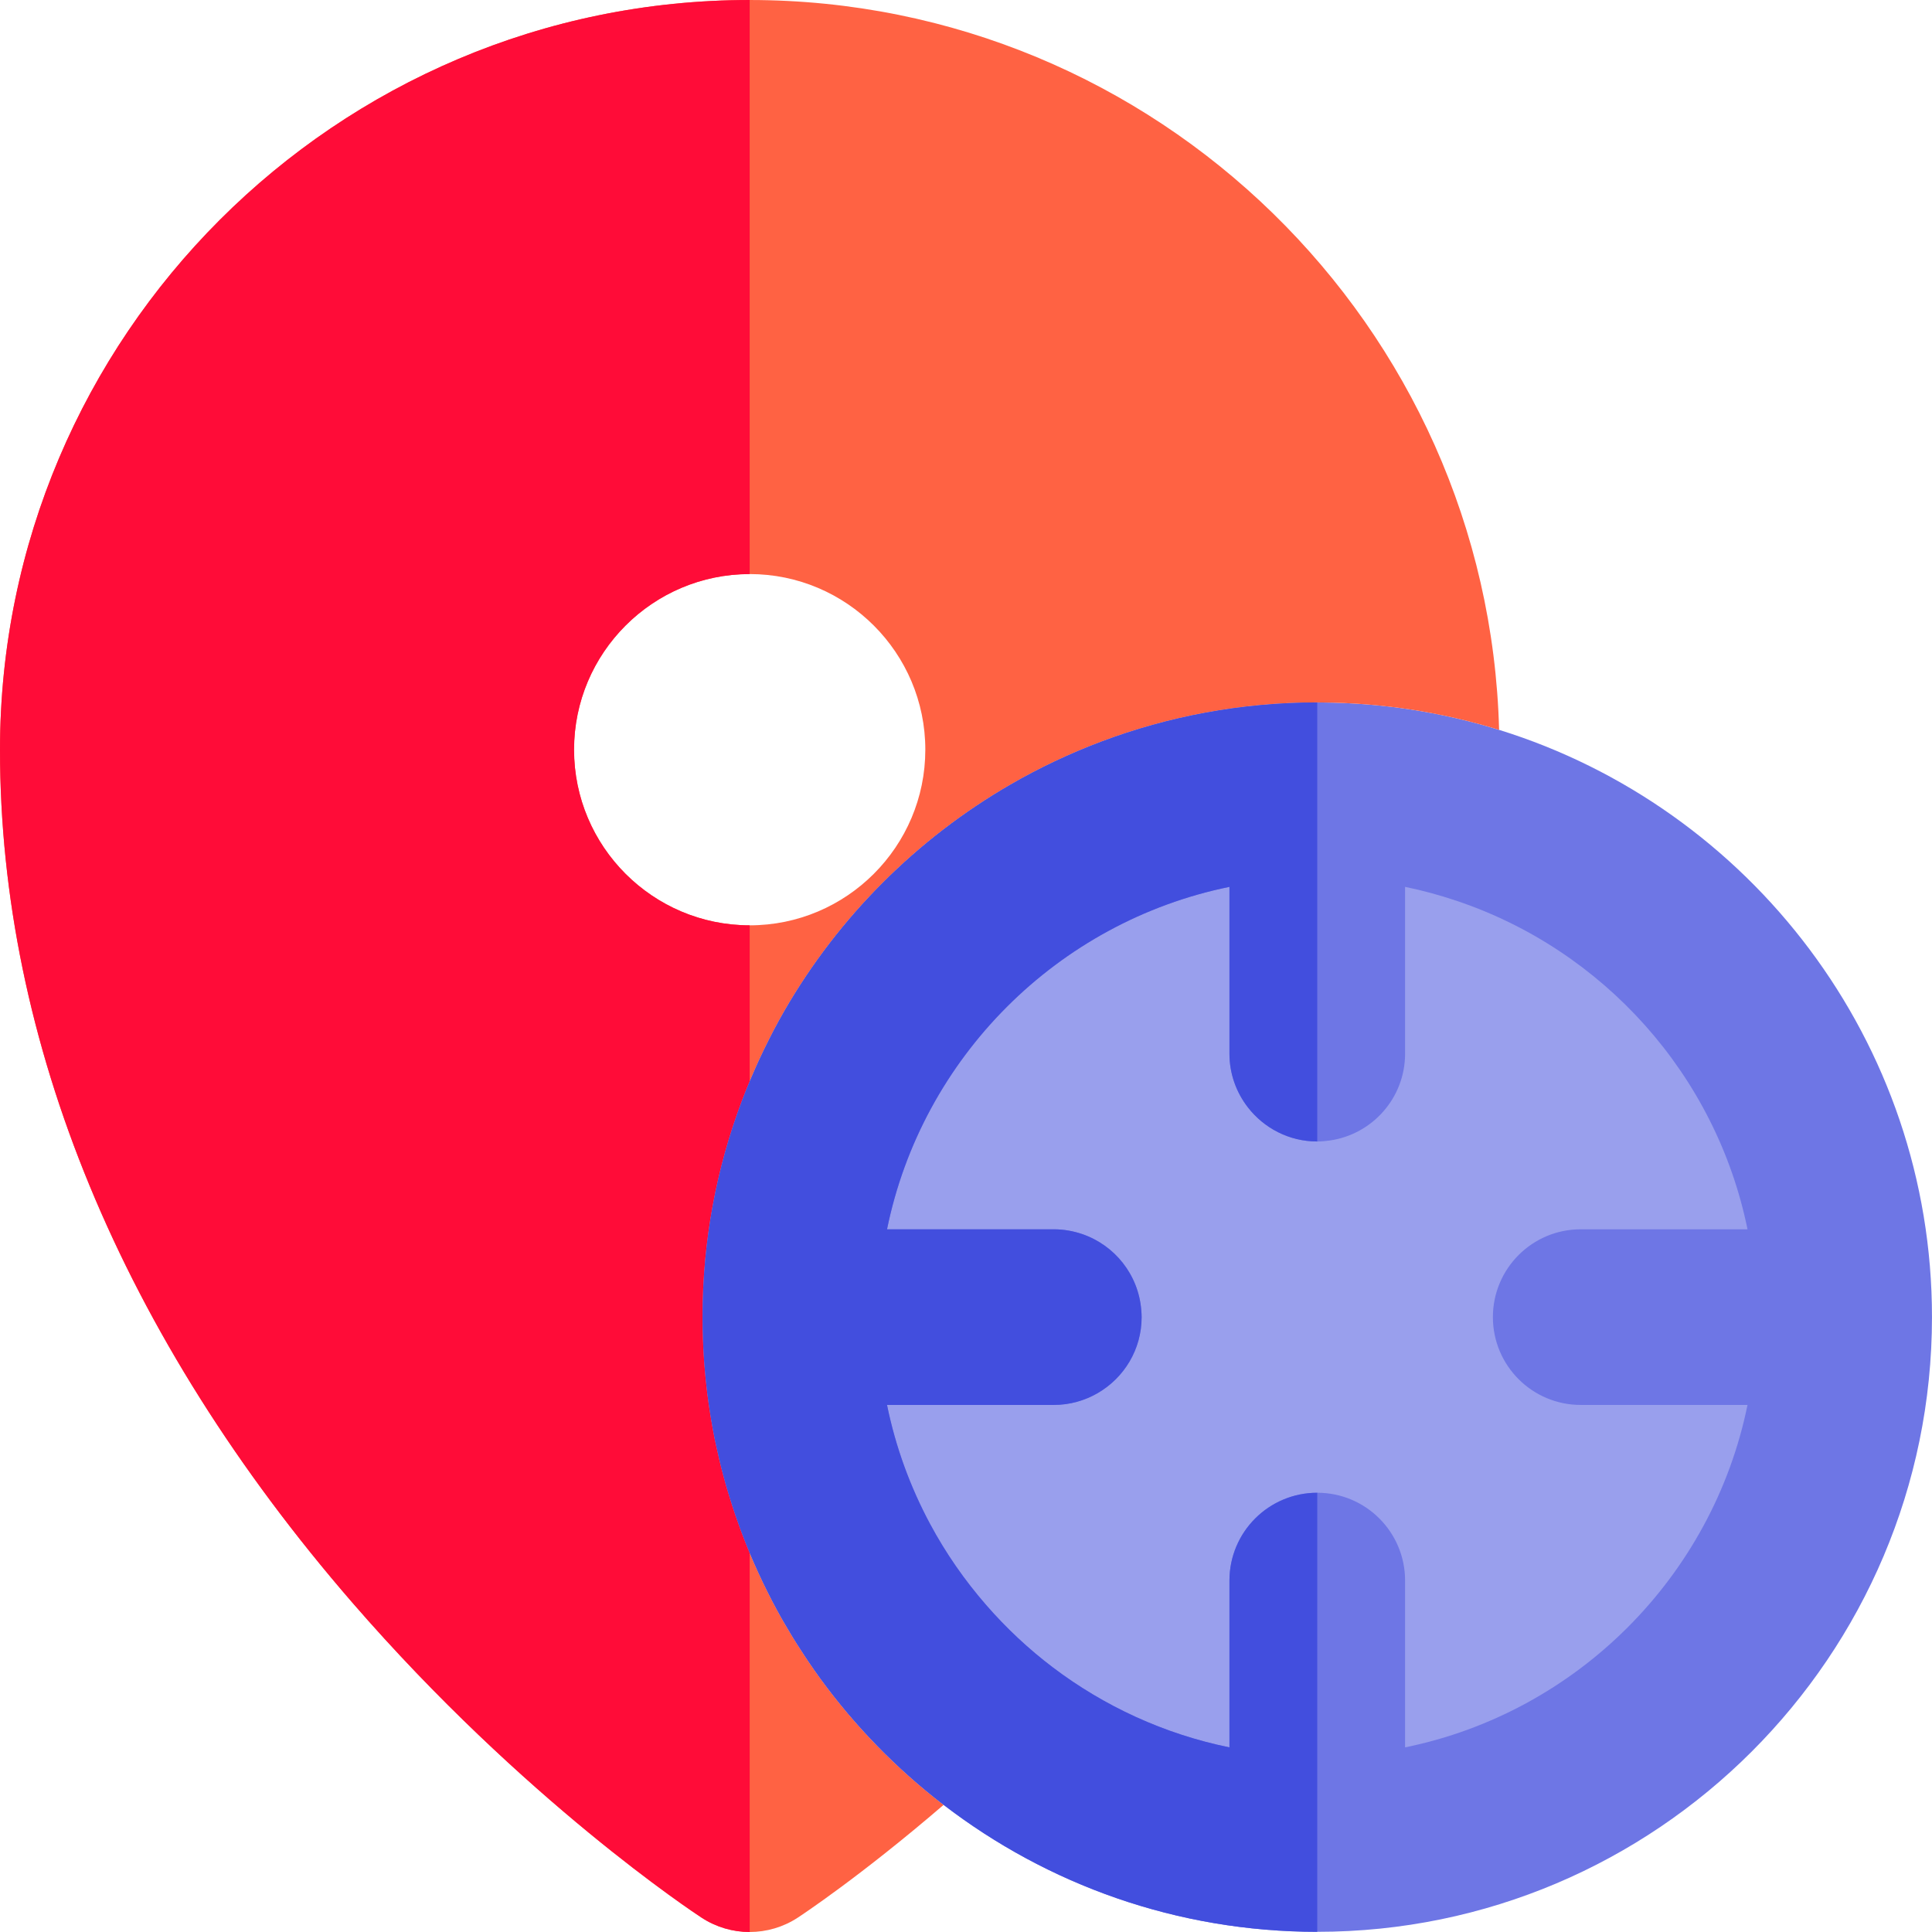
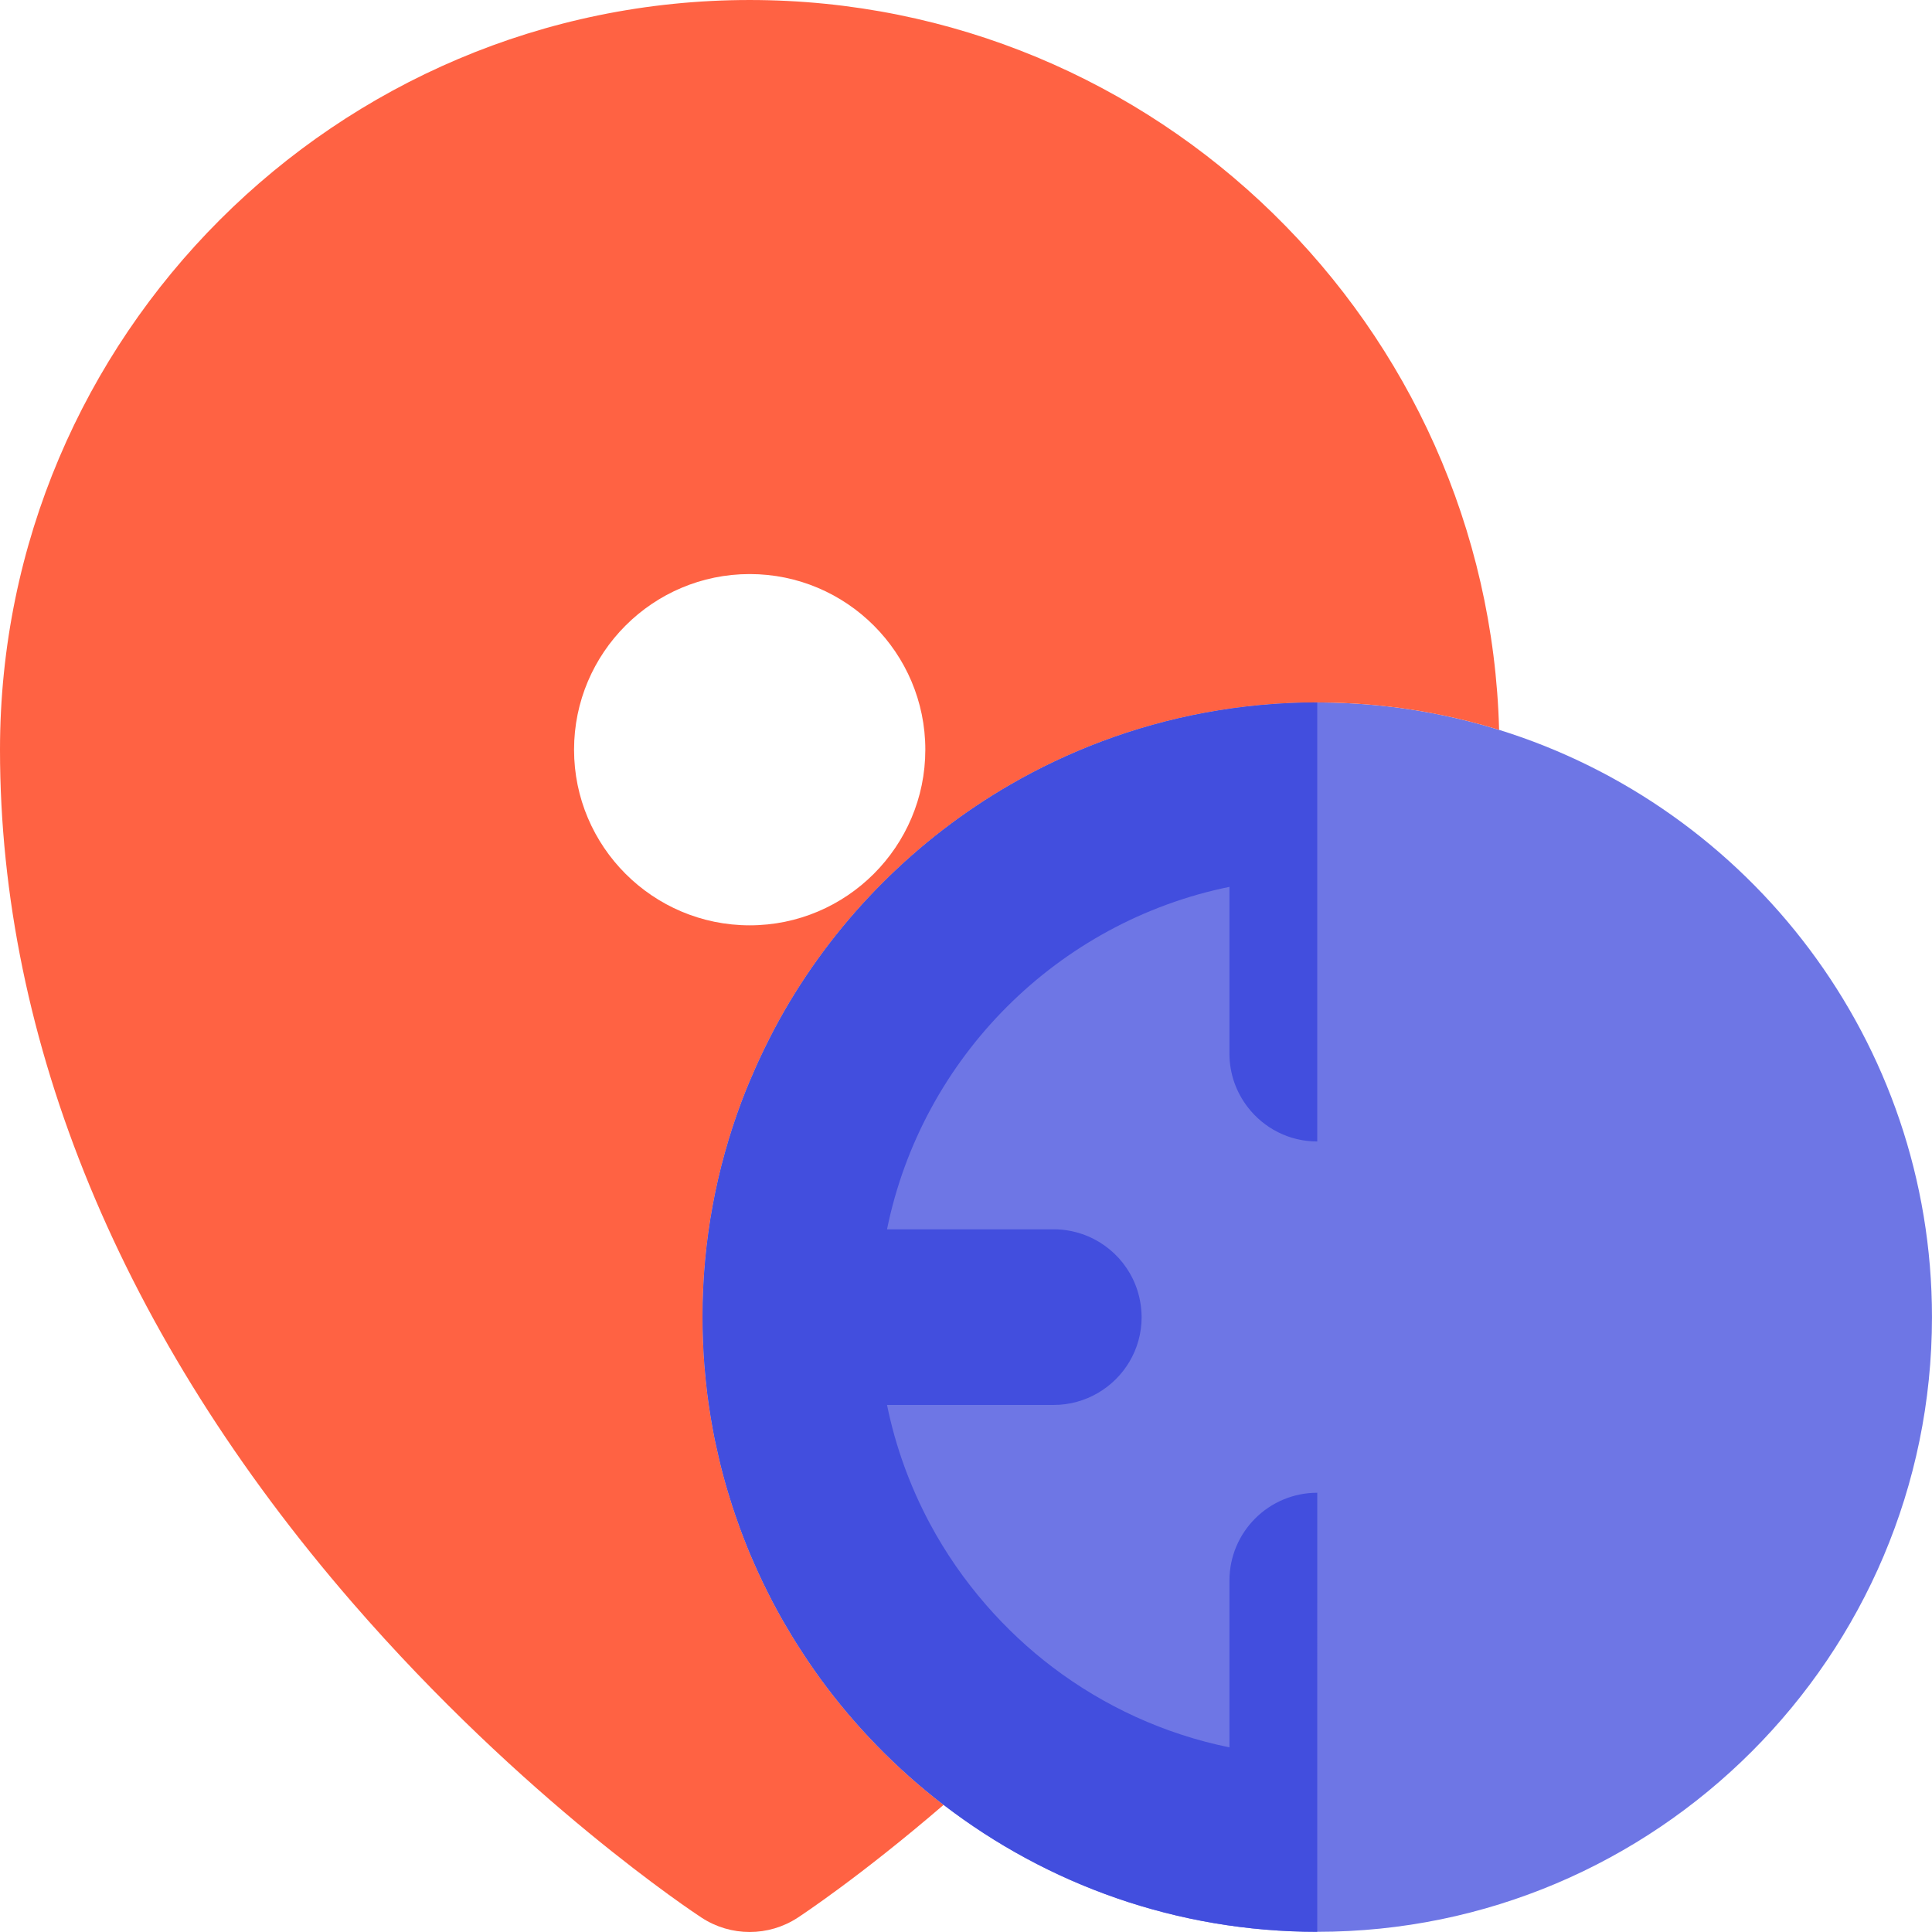
<svg xmlns="http://www.w3.org/2000/svg" version="1.1" id="Layer_1" x="0px" y="0px" viewBox="0 0 512.003 512.003" style="enable-background:new 0 0 512.003 512.003;" xml:space="preserve">
  <path style="fill:#6E76E5;" d="M397.281,193.42c-7.623-2.365-15.483-4.186-23.536-5.413c-7.657-1.167-15.492-1.79-23.459-1.848  c-0.399-0.003-0.796-0.016-1.195-0.016c-20.187,0-39.522,3.7-57.377,10.443c-8.287,3.129-16.258,6.907-23.841,11.286  c-24.877,14.367-45.624,35.119-59.985,60c-0.976,1.691-1.911,3.409-2.827,5.139c-0.389,0.737-0.763,1.482-1.14,2.225  c-0.481,0.943-0.954,1.89-1.417,2.844c-0.478,0.987-0.948,1.975-1.406,2.973c-0.303,0.658-0.596,1.323-0.891,1.986  c-0.518,1.168-1.038,2.338-1.53,3.52c-0.712,1.708-1.412,3.423-2.067,5.16c-6.732,17.844-10.428,37.165-10.428,57.336  c0,1.998,0.048,3.986,0.121,5.967c0.016,0.419,0.029,0.838,0.047,1.255c0.084,1.905,0.197,3.803,0.348,5.691  c0.031,0.388,0.068,0.774,0.101,1.162c0.144,1.677,0.313,3.345,0.509,5.007c0.04,0.355,0.078,0.711,0.119,1.064  c0.225,1.804,0.486,3.598,0.768,5.384c0.087,0.545,0.175,1.088,0.268,1.631c0.293,1.745,0.607,3.483,0.956,5.208  c0.092,0.447,0.194,0.889,0.289,1.334c0.292,1.382,0.605,2.755,0.931,4.125c0.149,0.617,0.292,1.237,0.447,1.851  c0.397,1.579,0.818,3.148,1.261,4.709c0.195,0.684,0.4,1.365,0.604,2.046c0.344,1.154,0.701,2.302,1.071,3.446  c0.285,0.883,0.574,1.763,0.874,2.638c0.406,1.19,0.825,2.374,1.26,3.551c0.278,0.751,0.555,1.5,0.844,2.245  c0.54,1.404,1.094,2.802,1.673,4.188c0.002,0.005,0.003,0.011,0.006,0.016c0.388,0.929,0.801,1.848,1.202,2.769  c0.349,0.791,0.697,1.581,1.057,2.366c0.414,0.901,0.836,1.798,1.264,2.69c0.403,0.836,0.815,1.668,1.23,2.496  c0.41,0.815,0.815,1.631,1.237,2.437c0.797,1.524,1.612,3.033,2.454,4.527c0.303,0.538,0.624,1.067,0.934,1.601  c0.649,1.117,1.303,2.231,1.975,3.331c0.369,0.604,0.745,1.199,1.122,1.798c0.68,1.08,1.373,2.15,2.076,3.213  c0.341,0.514,0.68,1.029,1.024,1.538c1.052,1.548,2.119,3.084,3.222,4.594c4.586,6.279,9.61,12.218,15.03,17.774  c5.469,5.61,11.34,10.826,17.562,15.605c27.463,21.088,61.803,33.646,99.025,33.646c89.828,0,162.909-73.079,162.909-162.909  C512,275.993,463.658,214.014,397.281,193.42z" />
  <path style="fill:#FF6243;" d="M198.676,0.002c-0.002,0-0.002,0-0.003,0C89.124,0.002,0,89.139,0,198.706  c0,77.385,32.292,155.541,93.387,226.02c45.458,52.438,90.65,82.241,92.551,83.484c3.868,2.527,8.301,3.792,12.733,3.792  c0.002,0,0.002,0,0.003,0c4.431,0,8.864-1.264,12.73-3.792c0.804-0.524,16.595-10.915,38.659-29.895  c-6.223-4.779-12.093-9.995-17.562-15.605c-5.418-5.556-10.442-11.495-15.03-17.774c-1.103-1.51-2.171-3.046-3.222-4.594  c-0.346-0.509-0.683-1.026-1.024-1.538c-0.703-1.063-1.395-2.133-2.076-3.213c-0.375-0.599-0.751-1.196-1.122-1.798  c-0.673-1.102-1.328-2.214-1.975-3.331c-0.309-0.535-0.63-1.063-0.934-1.601c-0.842-1.494-1.657-3.005-2.454-4.527  c-0.42-0.807-0.827-1.623-1.237-2.437c-0.416-0.828-0.827-1.66-1.23-2.496c-0.428-0.892-0.852-1.789-1.264-2.69  c-0.36-0.785-0.707-1.576-1.057-2.366c-0.403-0.922-0.815-1.839-1.202-2.769c-0.003-0.005-0.005-0.011-0.006-0.016  c-0.579-1.386-1.133-2.783-1.673-4.188c-0.289-0.745-0.566-1.494-0.844-2.245c-0.433-1.178-0.853-2.361-1.26-3.551  c-0.299-0.875-0.59-1.755-0.874-2.638c-0.369-1.143-0.728-2.292-1.071-3.446c-0.203-0.681-0.408-1.362-0.604-2.046  c-0.442-1.561-0.864-3.129-1.261-4.709c-0.155-0.614-0.298-1.233-0.447-1.851c-0.326-1.368-0.638-2.743-0.931-4.125  c-0.095-0.445-0.197-0.887-0.289-1.334c-0.351-1.725-0.663-3.463-0.956-5.208c-0.093-0.543-0.182-1.086-0.268-1.631  c-0.284-1.786-0.545-3.579-0.768-5.384c-0.042-0.354-0.079-0.711-0.119-1.064c-0.195-1.662-0.365-3.33-0.509-5.007  c-0.033-0.388-0.071-0.774-0.101-1.162c-0.15-1.888-0.264-3.786-0.348-5.691c-0.019-0.417-0.033-0.836-0.047-1.255  c-0.073-1.981-0.121-3.969-0.121-5.967c0-20.17,3.696-39.492,10.428-57.336c0.655-1.738,1.354-3.452,2.067-5.16  c0.492-1.182,1.012-2.352,1.53-3.52c0.295-0.663,0.588-1.328,0.891-1.986c0.458-0.998,0.929-1.986,1.406-2.973  c0.462-0.953,0.937-1.901,1.417-2.844c0.377-0.743,0.751-1.488,1.14-2.225c0.915-1.728,1.851-3.446,2.827-5.139  c14.361-24.882,35.108-45.633,59.985-60c7.584-4.38,15.554-8.158,23.841-11.286c17.856-6.741,37.191-10.443,57.377-10.443  c0.4,0,0.798,0.012,1.195,0.016c7.967,0.057,15.802,0.681,23.459,1.848c8.052,1.227,15.914,3.047,23.536,5.413  C394.47,86.287,306.458,0.003,198.676,0.002z M198.676,245.223c-25.665,0-46.545-20.88-46.545-46.545s20.88-46.545,46.545-46.545  s46.545,20.88,46.545,46.545S224.341,245.223,198.676,245.223z" />
-   <path style="fill:#999FED;" d="M372.364,264.262v14.972c0,11.729-8.685,21.403-19.97,23.012c-1.081,0.155-2.178,0.261-3.303,0.261  c-7.481,0-14.122-3.545-18.379-9.031c-3.056-3.938-4.893-8.87-4.893-14.241v-26.463V235.03  c-45.528,9.278-81.472,45.222-90.748,90.75h44.203c2.627,0,5.143,0.456,7.5,1.258c8.616,2.935,14.946,10.766,15.68,20.187  c0.047,0.605,0.093,1.21,0.093,1.828c0,8.611-4.689,16.111-11.639,20.136c-3.424,1.983-7.391,3.137-11.633,3.137h-16.31H235.07  c2.27,11.141,6.149,21.701,11.362,31.445c4.16,7.773,9.187,15.009,14.935,21.606c5.294,6.077,11.193,11.613,17.625,16.485  c13.602,10.297,29.518,17.687,46.826,21.214V418.87c0-12.853,10.42-23.273,23.273-23.273c12.853,0,23.273,10.42,23.273,23.273  v44.204c45.528-9.278,81.472-45.222,90.748-90.75h-44.203c-12.853,0-23.273-10.42-23.273-23.273s10.42-23.273,23.273-23.273h44.203  c-8.341-40.934-38.251-74.091-77.29-87.116c-4.38-1.462-8.864-2.697-13.458-3.632L372.364,264.262L372.364,264.262z" />
-   <path style="fill:#FF0C38;" d="M185.94,508.21c3.868,2.527,8.301,3.792,12.733,3.792c0.002,0,0.002,0,0.003,0v-100.43  c-0.003-0.005-0.005-0.011-0.006-0.016c-0.579-1.385-1.133-2.783-1.673-4.188c-0.289-0.745-0.566-1.494-0.844-2.245  c-0.433-1.178-0.853-2.361-1.26-3.551c-0.299-0.875-0.59-1.755-0.874-2.638c-0.369-1.143-0.728-2.292-1.071-3.446  c-0.203-0.681-0.408-1.362-0.604-2.046c-0.442-1.561-0.864-3.129-1.261-4.709c-0.155-0.614-0.298-1.233-0.447-1.851  c-0.326-1.368-0.638-2.743-0.931-4.125c-0.095-0.445-0.197-0.887-0.289-1.334c-0.351-1.725-0.663-3.463-0.956-5.208  c-0.093-0.543-0.182-1.086-0.268-1.631c-0.284-1.786-0.545-3.579-0.768-5.384c-0.042-0.354-0.079-0.711-0.119-1.064  c-0.195-1.662-0.365-3.33-0.509-5.007c-0.033-0.386-0.071-0.774-0.101-1.162c-0.15-1.888-0.264-3.786-0.348-5.691  c-0.019-0.417-0.033-0.836-0.047-1.255c-0.073-1.981-0.121-3.969-0.121-5.967c0-20.171,3.696-39.492,10.428-57.336  c0.655-1.738,1.354-3.452,2.067-5.16v-41.334c-25.665,0-46.545-20.88-46.545-46.545s20.88-46.545,46.545-46.545V0.002  c-0.002,0-0.002,0-0.003,0C89.124,0.002,0,89.139,0,198.706c0,77.385,32.292,155.541,93.387,226.02  C138.845,477.164,184.038,506.965,185.94,508.21z" />
  <path style="fill:#424EDE;" d="M325.818,418.87v44.204c-17.309-3.527-33.224-10.916-46.826-21.214  c-6.433-4.872-12.331-10.408-17.625-16.485c-5.748-6.597-10.775-13.833-14.935-21.606c-5.213-9.744-9.092-20.303-11.362-31.445  h27.895h16.308c4.242,0,8.209-1.154,11.633-3.137c6.951-4.025,11.639-11.525,11.639-20.136c0-0.616-0.045-1.223-0.093-1.828  c-0.735-9.421-7.066-17.251-15.68-20.187c-2.357-0.802-4.873-1.258-7.5-1.258H235.07c9.277-45.528,45.22-81.472,90.748-90.75v17.742  v26.463c0,5.371,1.839,10.304,4.893,14.241c4.257,5.486,10.896,9.031,18.379,9.031V186.143c-20.187,0-39.522,3.7-57.377,10.443  c-8.287,3.129-16.258,6.907-23.841,11.286c-24.877,14.367-45.624,35.119-59.985,60c-0.976,1.691-1.911,3.409-2.827,5.139  c-0.389,0.737-0.763,1.482-1.14,2.225c-0.481,0.943-0.954,1.89-1.417,2.844c-0.478,0.987-0.948,1.975-1.406,2.973  c-0.303,0.658-0.596,1.323-0.891,1.986c-0.518,1.168-1.038,2.338-1.53,3.52c-0.712,1.708-1.412,3.423-2.067,5.16  c-6.732,17.844-10.428,37.165-10.428,57.336c0,1.998,0.048,3.986,0.121,5.967c0.016,0.419,0.029,0.838,0.047,1.255  c0.084,1.905,0.197,3.803,0.348,5.691c0.031,0.388,0.068,0.774,0.101,1.162c0.144,1.677,0.313,3.345,0.509,5.007  c0.04,0.355,0.078,0.711,0.119,1.064c0.225,1.804,0.486,3.598,0.768,5.384c0.087,0.545,0.175,1.088,0.268,1.631  c0.293,1.745,0.607,3.483,0.956,5.208c0.092,0.447,0.194,0.889,0.289,1.334c0.292,1.382,0.605,2.755,0.931,4.125  c0.149,0.617,0.292,1.237,0.447,1.851c0.397,1.579,0.818,3.148,1.261,4.709c0.195,0.684,0.4,1.365,0.604,2.046  c0.344,1.154,0.701,2.302,1.071,3.446c0.285,0.883,0.574,1.763,0.874,2.638c0.406,1.19,0.825,2.374,1.26,3.551  c0.278,0.751,0.555,1.5,0.844,2.245c0.54,1.404,1.094,2.802,1.673,4.188c0.002,0.005,0.003,0.011,0.006,0.016  c0.388,0.929,0.801,1.848,1.202,2.769c0.349,0.791,0.697,1.581,1.057,2.366c0.414,0.901,0.836,1.798,1.264,2.69  c0.403,0.836,0.815,1.668,1.23,2.496c0.41,0.815,0.815,1.631,1.237,2.437c0.797,1.524,1.612,3.033,2.454,4.527  c0.303,0.538,0.624,1.067,0.934,1.601c0.649,1.117,1.303,2.231,1.975,3.331c0.369,0.604,0.745,1.199,1.122,1.798  c0.68,1.08,1.373,2.15,2.076,3.213c0.341,0.514,0.68,1.029,1.024,1.538c1.052,1.548,2.119,3.084,3.222,4.594  c4.586,6.279,9.61,12.218,15.03,17.774c5.469,5.61,11.34,10.826,17.562,15.605c27.463,21.088,61.803,33.646,99.025,33.646V395.598  C336.238,395.598,325.818,406.018,325.818,418.87z" />
  <g>
</g>
  <g>
</g>
  <g>
</g>
  <g>
</g>
  <g>
</g>
  <g>
</g>
  <g>
</g>
  <g>
</g>
  <g>
</g>
  <g>
</g>
  <g>
</g>
  <g>
</g>
  <g>
</g>
  <g>
</g>
  <g>
</g>
</svg>